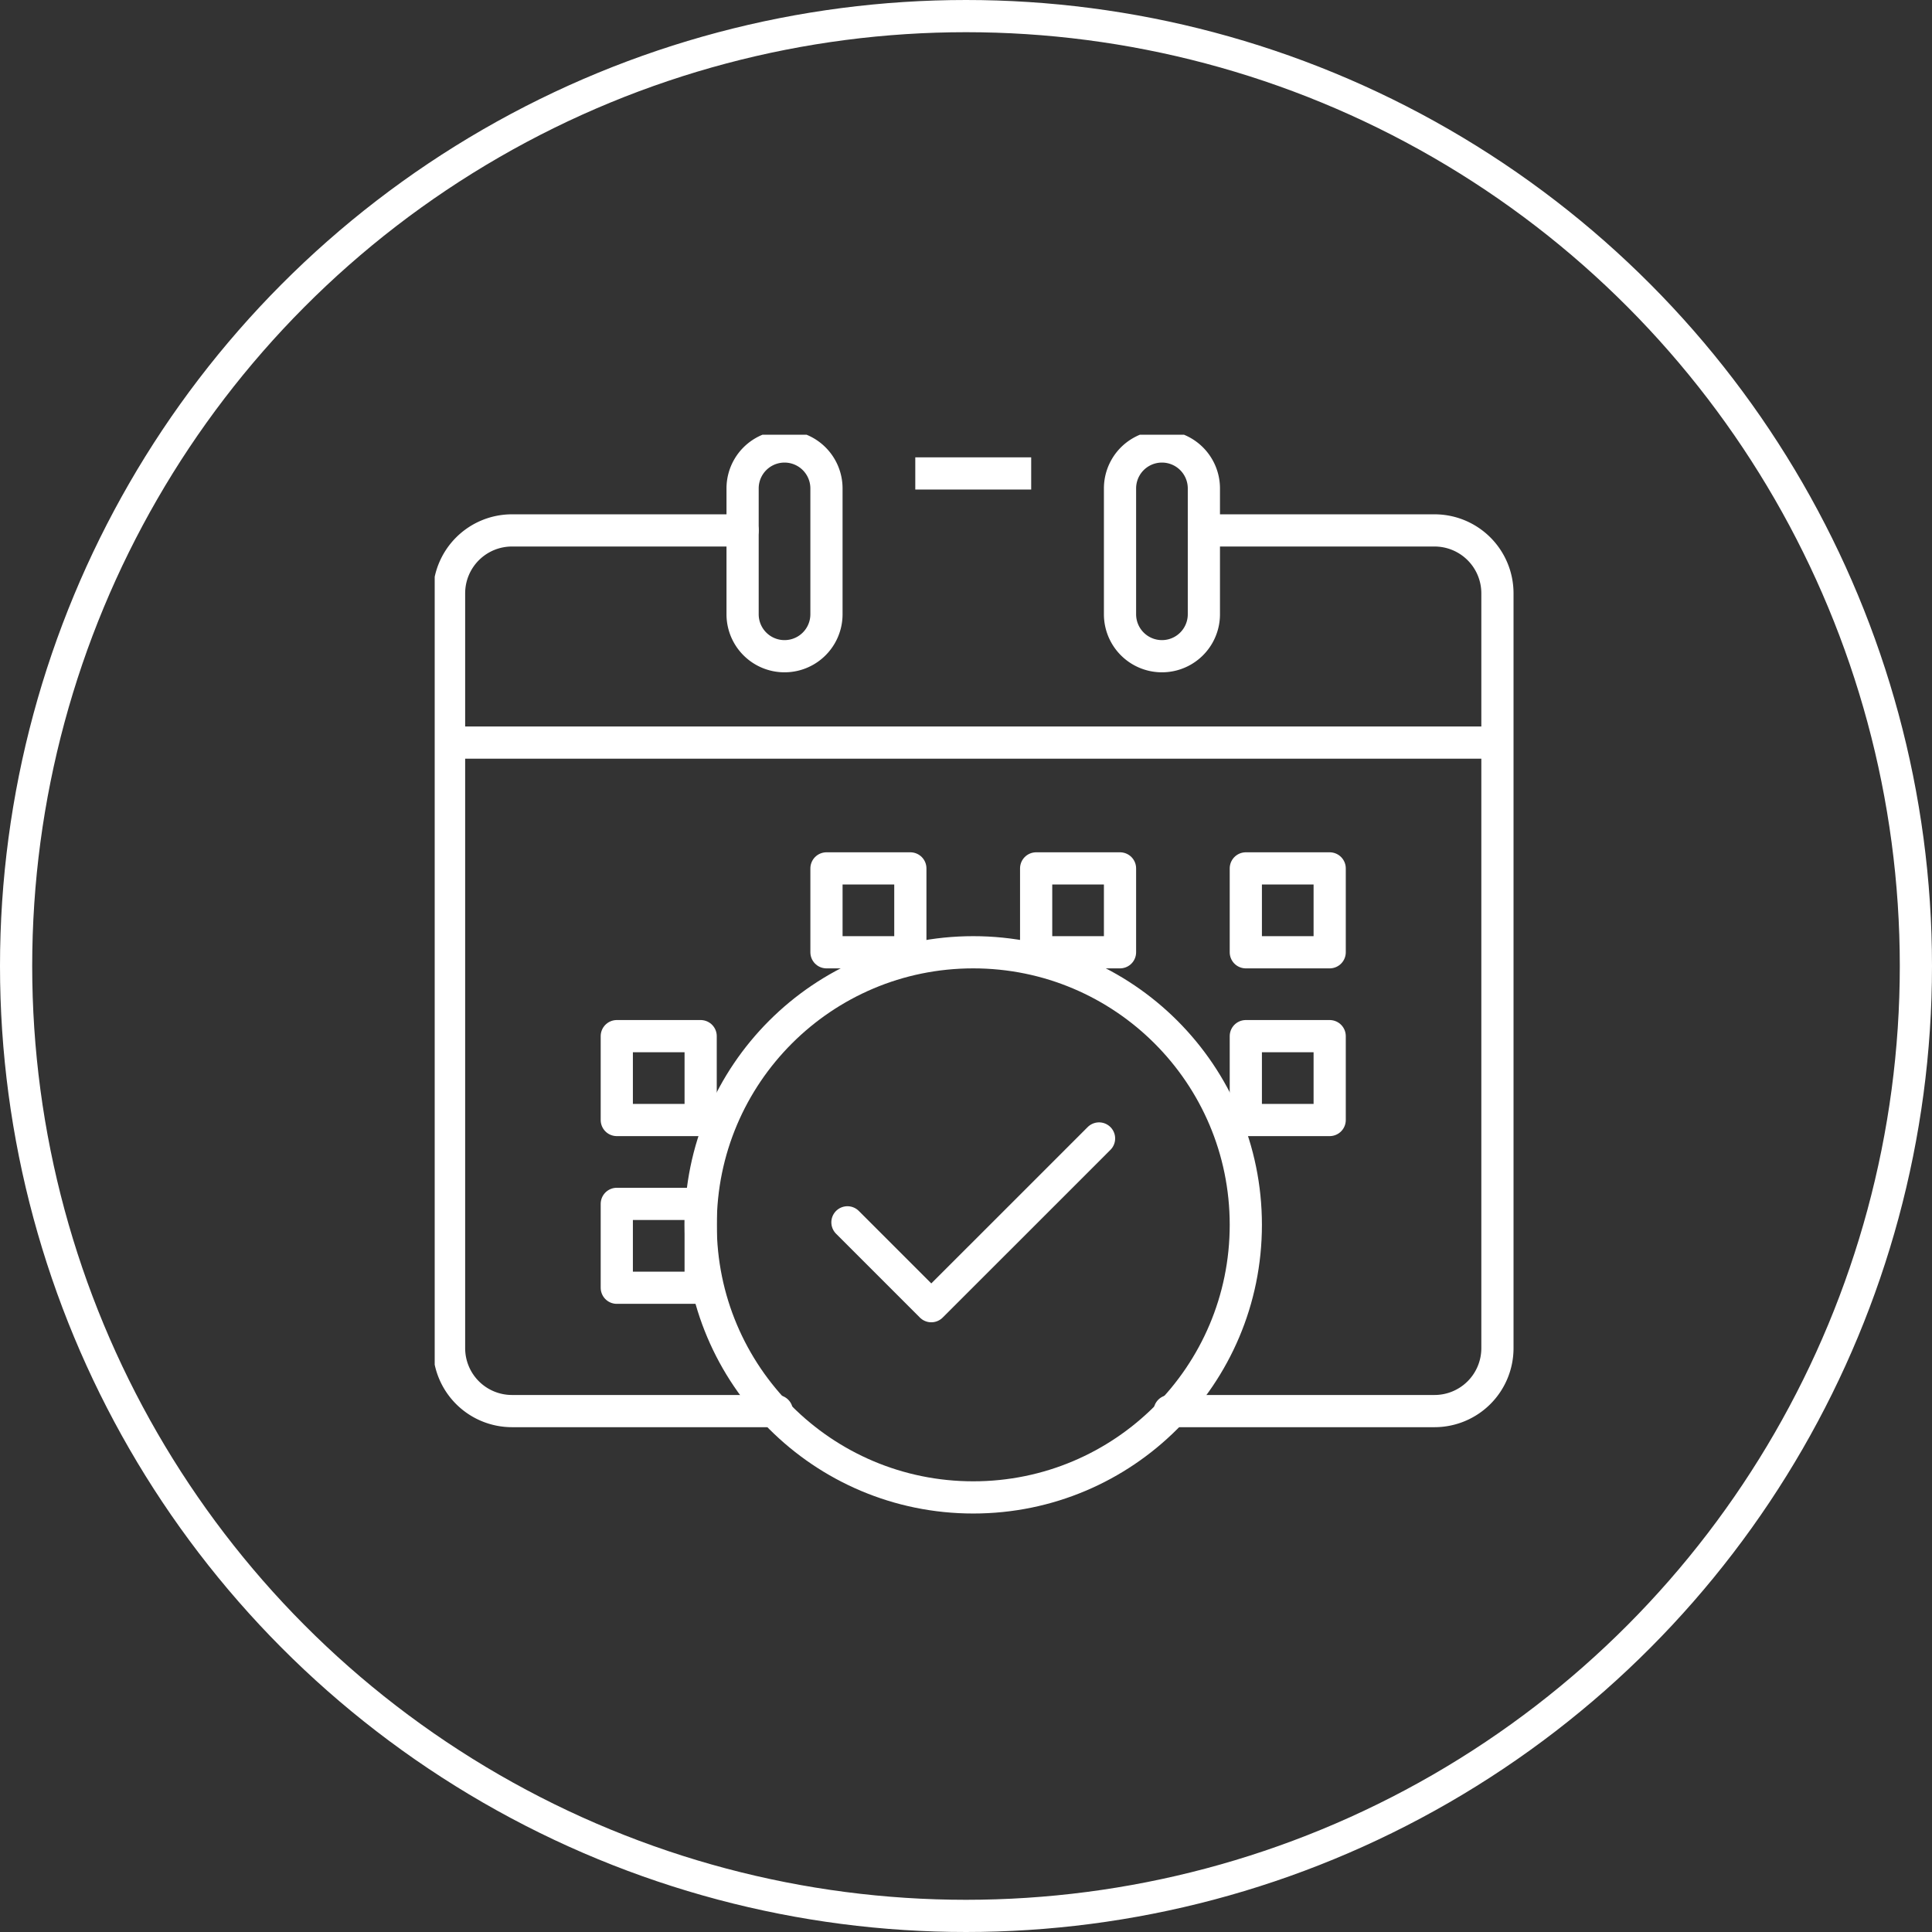
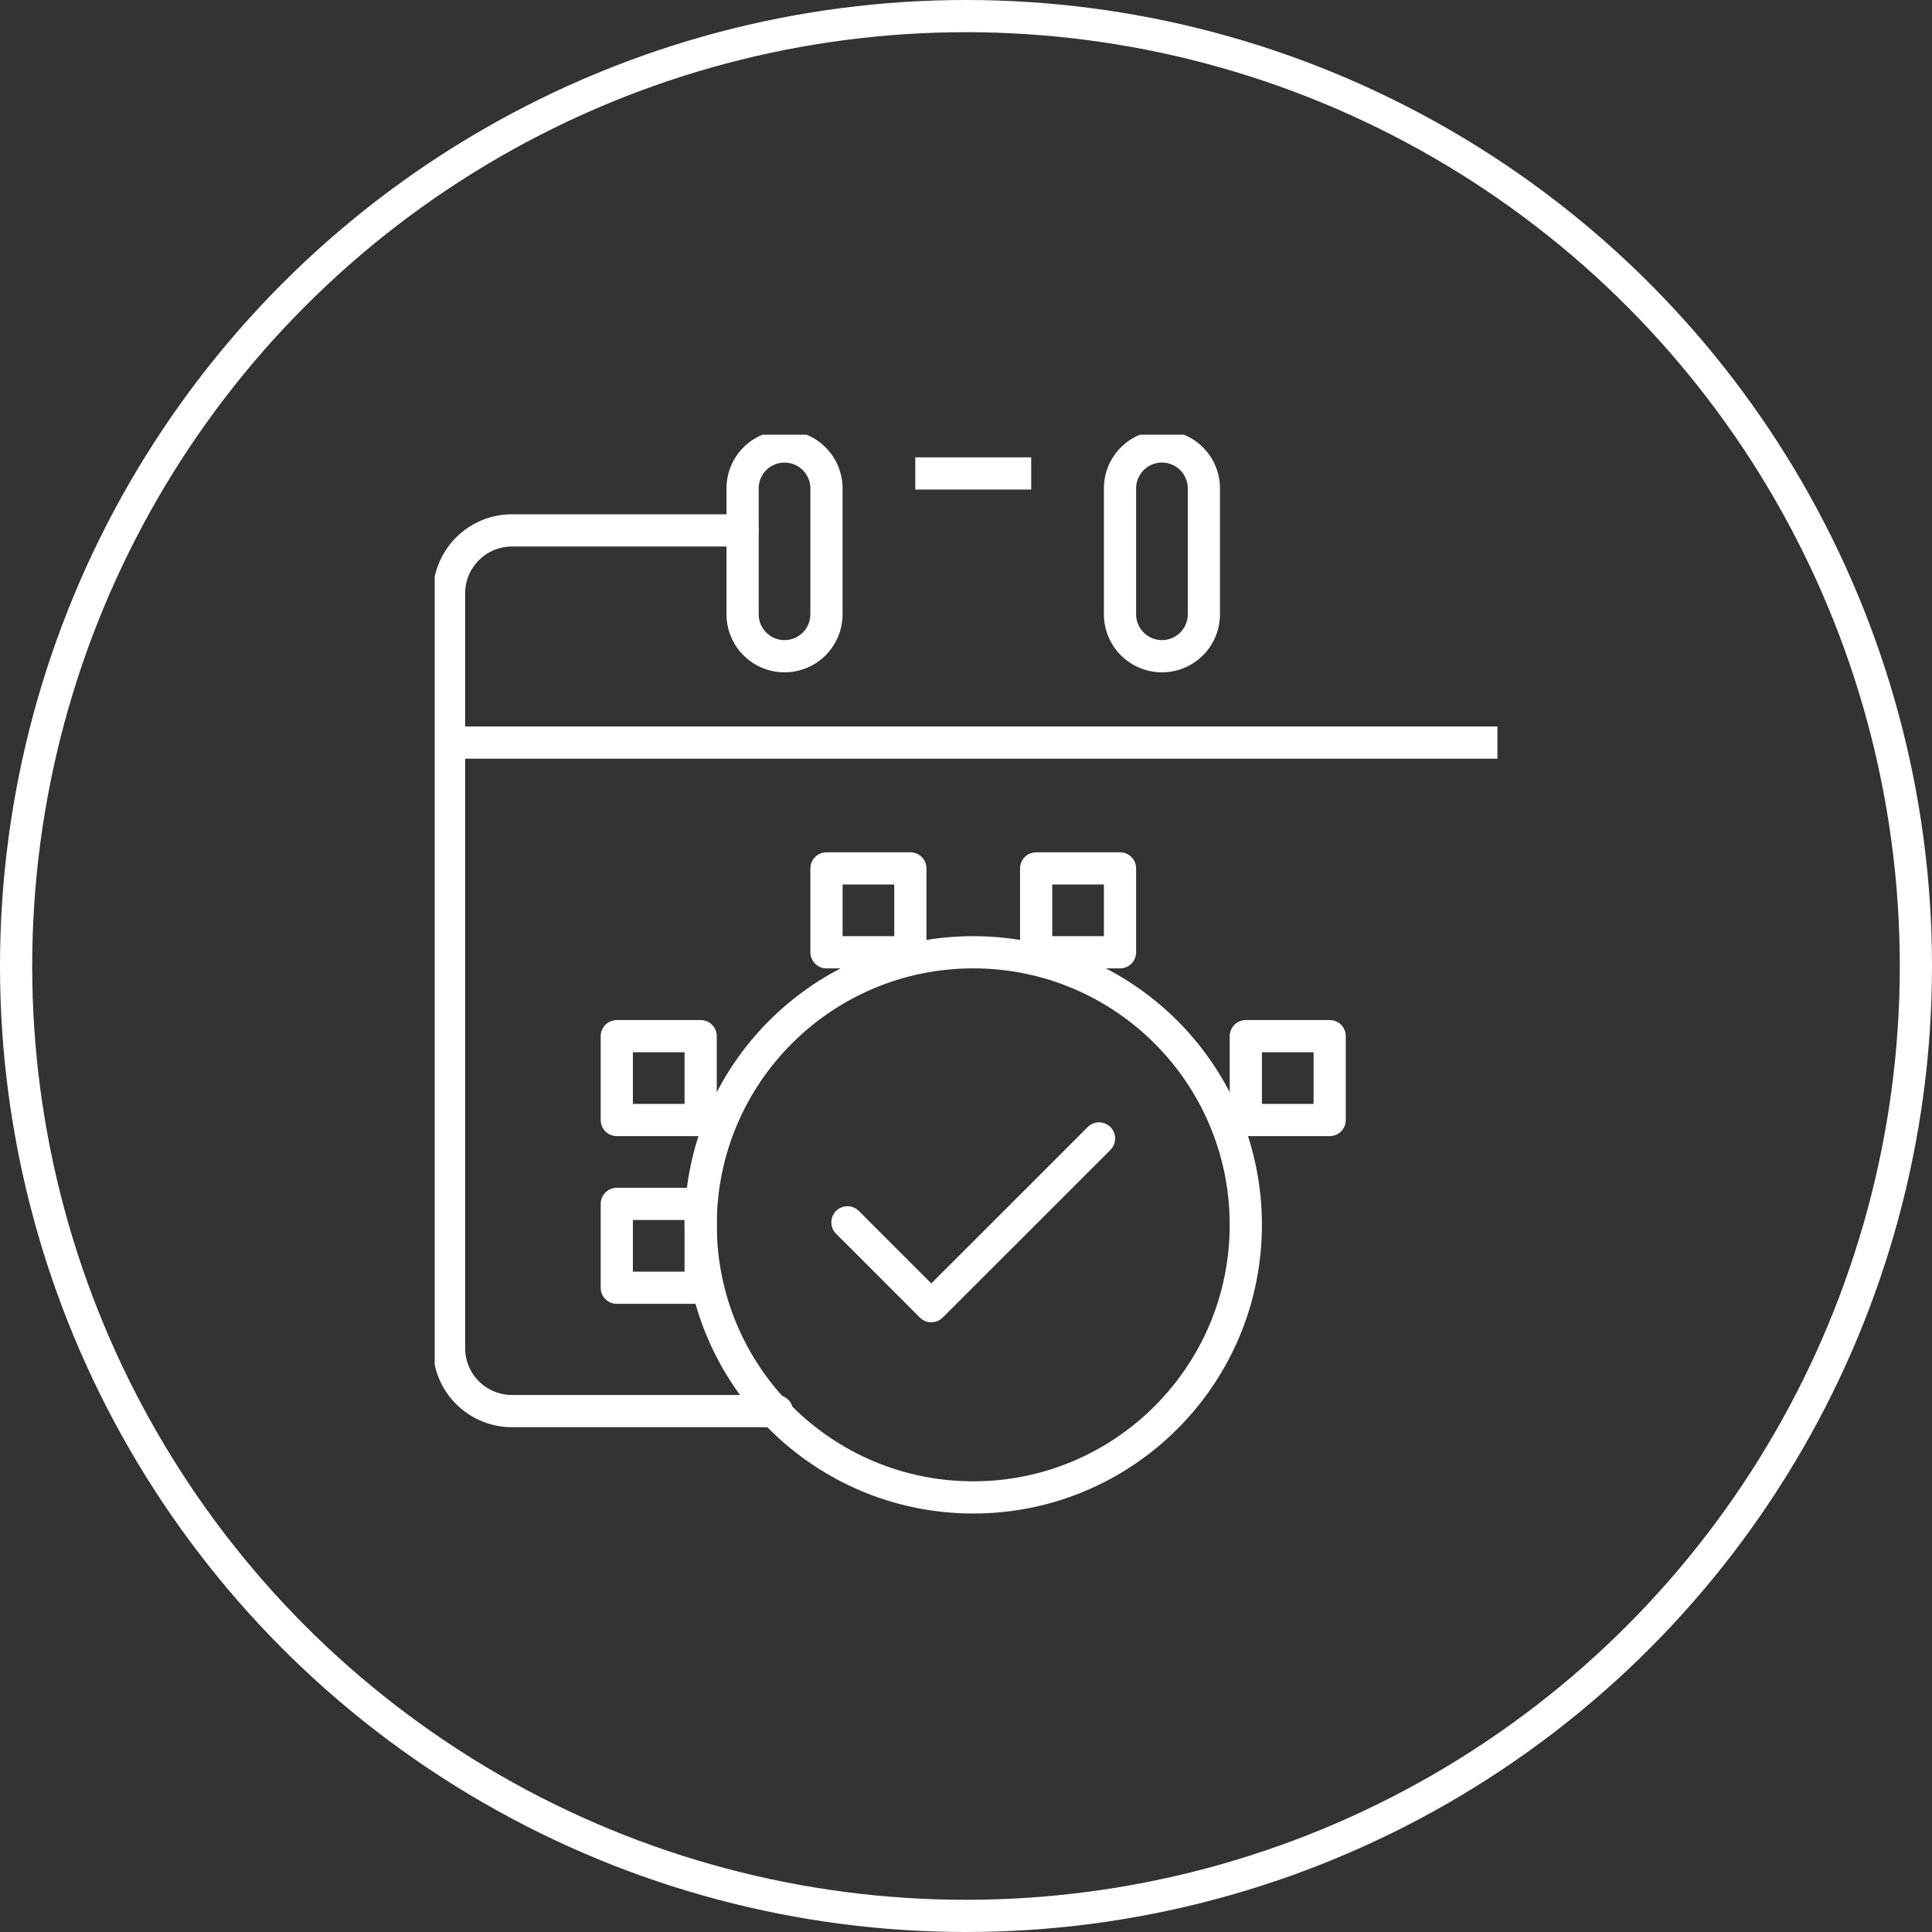
<svg xmlns="http://www.w3.org/2000/svg" width="120" height="120" viewBox="0 0 120 120">
  <rect x="0" y="0" width="120" height="120" fill="#333333" stroke="none" />
  <defs>
    <clipPath id="clip-path">
      <rect id="Rectangle_77" data-name="Rectangle 77" width="67" height="67" transform="translate(0.295 0.295)" fill="none" stroke="#fff" stroke-width="2" />
    </clipPath>
  </defs>
  <g id="Group_130" data-name="Group 130" transform="translate(-361.291 -1839.291)">
    <g id="Group_118" data-name="Group 118" transform="translate(387.996 1865.996)">
      <line id="Line_1" data-name="Line 1" x2="7.199" transform="translate(30.145 2.7)" fill="none" stroke="#fff" stroke-linejoin="round" stroke-width="2" />
      <g id="Group_117" data-name="Group 117" transform="translate(0 0)">
        <g id="Group_116" data-name="Group 116" clip-path="url(#clip-path)">
          <line id="Line_2" data-name="Line 2" x2="65.115" transform="translate(1.187 19.419)" fill="none" stroke="#fff" stroke-linejoin="round" stroke-width="2" />
          <path id="Path_111" data-name="Path 111" d="M20.209,11.418a2.6,2.6,0,1,1-5.209,0V3.6a2.6,2.6,0,0,1,5.209,0Z" transform="translate(4.419 0.031)" fill="none" stroke="#fff" stroke-linecap="round" stroke-linejoin="round" stroke-width="2" />
          <path id="Path_112" data-name="Path 112" d="M38.209,11.418a2.6,2.6,0,1,1-5.209,0V3.6a2.6,2.6,0,1,1,5.209,0Z" transform="translate(9.861 0.031)" fill="none" stroke="#fff" stroke-linecap="round" stroke-linejoin="round" stroke-width="2" />
          <circle id="Ellipse_1" data-name="Ellipse 1" cx="16.93" cy="16.93" r="16.93" transform="translate(16.815 32.442)" fill="none" stroke="#fff" stroke-linejoin="round" stroke-width="2" />
          <rect id="Rectangle_71" data-name="Rectangle 71" width="5.209" height="5.209" transform="translate(11.605 48.07)" fill="none" stroke="#fff" stroke-linejoin="round" stroke-width="2" />
          <rect id="Rectangle_72" data-name="Rectangle 72" width="5.209" height="5.209" transform="translate(11.605 37.652)" fill="none" stroke="#fff" stroke-linejoin="round" stroke-width="2" />
          <rect id="Rectangle_73" data-name="Rectangle 73" width="5.209" height="5.209" transform="translate(50.675 37.652)" fill="none" stroke="#fff" stroke-linejoin="round" stroke-width="2" />
          <rect id="Rectangle_74" data-name="Rectangle 74" width="5.209" height="5.209" transform="translate(24.629 27.233)" fill="none" stroke="#fff" stroke-linejoin="round" stroke-width="2" />
          <rect id="Rectangle_75" data-name="Rectangle 75" width="5.209" height="5.209" transform="translate(37.652 27.233)" fill="none" stroke="#fff" stroke-linejoin="round" stroke-width="2" />
-           <rect id="Rectangle_76" data-name="Rectangle 76" width="5.209" height="5.209" transform="translate(50.675 27.233)" fill="none" stroke="#fff" stroke-linejoin="round" stroke-width="2" />
          <path id="Path_113" data-name="Path 113" d="M19.232,5H4.907A3.907,3.907,0,0,0,1,8.907V55.79A3.907,3.907,0,0,0,4.907,59.7H21.358" transform="translate(0.187 1.24)" fill="none" stroke="#fff" stroke-linecap="round" stroke-linejoin="round" stroke-width="2" />
-           <path id="Path_114" data-name="Path 114" d="M35.368,59.7H51.819a3.907,3.907,0,0,0,3.907-3.907V8.907A3.907,3.907,0,0,0,51.819,5H37.493" transform="translate(10.577 1.24)" fill="none" stroke="#fff" stroke-linecap="round" stroke-linejoin="round" stroke-width="2" />
          <path id="Path_115" data-name="Path 115" d="M35.628,34,30.42,39.209l-5.212,5.209L20,39.209" transform="translate(5.931 10.007)" fill="none" stroke="#fff" stroke-linecap="round" stroke-linejoin="round" stroke-width="2" />
        </g>
      </g>
    </g>
    <g id="Ellipse_2" data-name="Ellipse 2" transform="translate(361.291 1839.291)" fill="none" stroke="#fff" stroke-width="2">
      <circle cx="60" cy="60" r="60" stroke="none" />
      <circle cx="60" cy="60" r="59" fill="none" />
    </g>
  </g>
</svg>